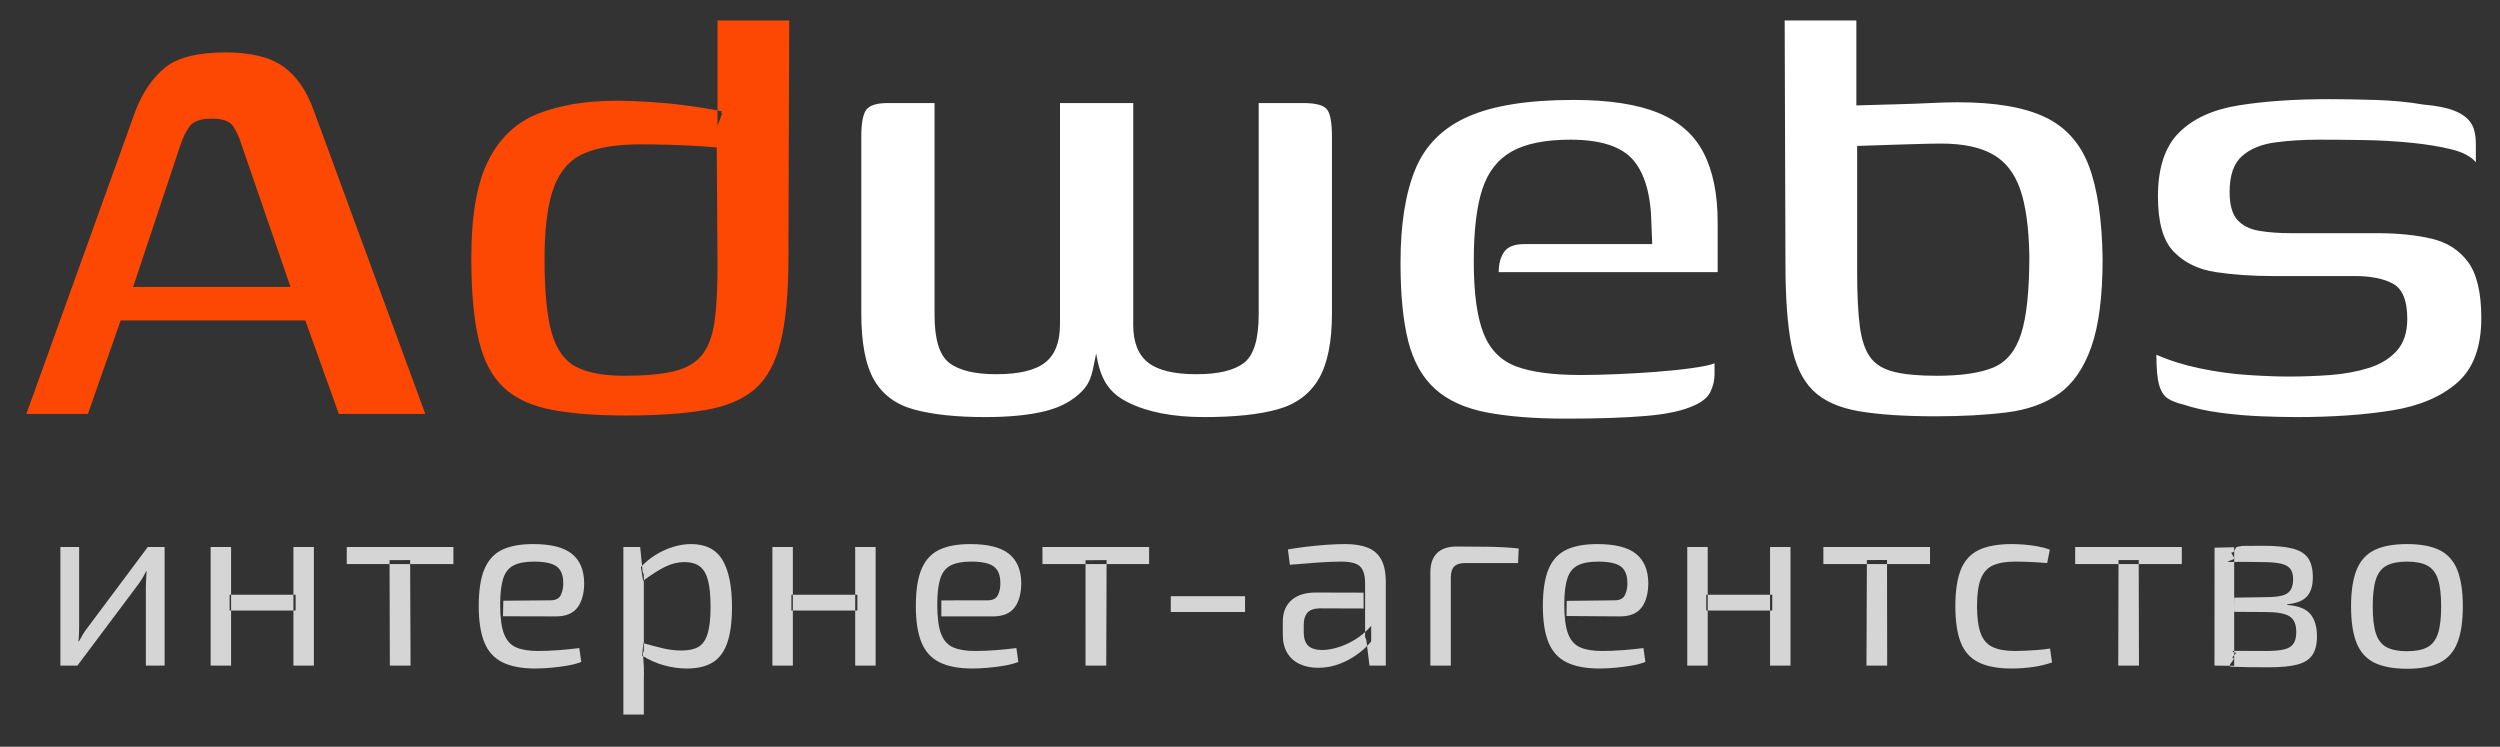
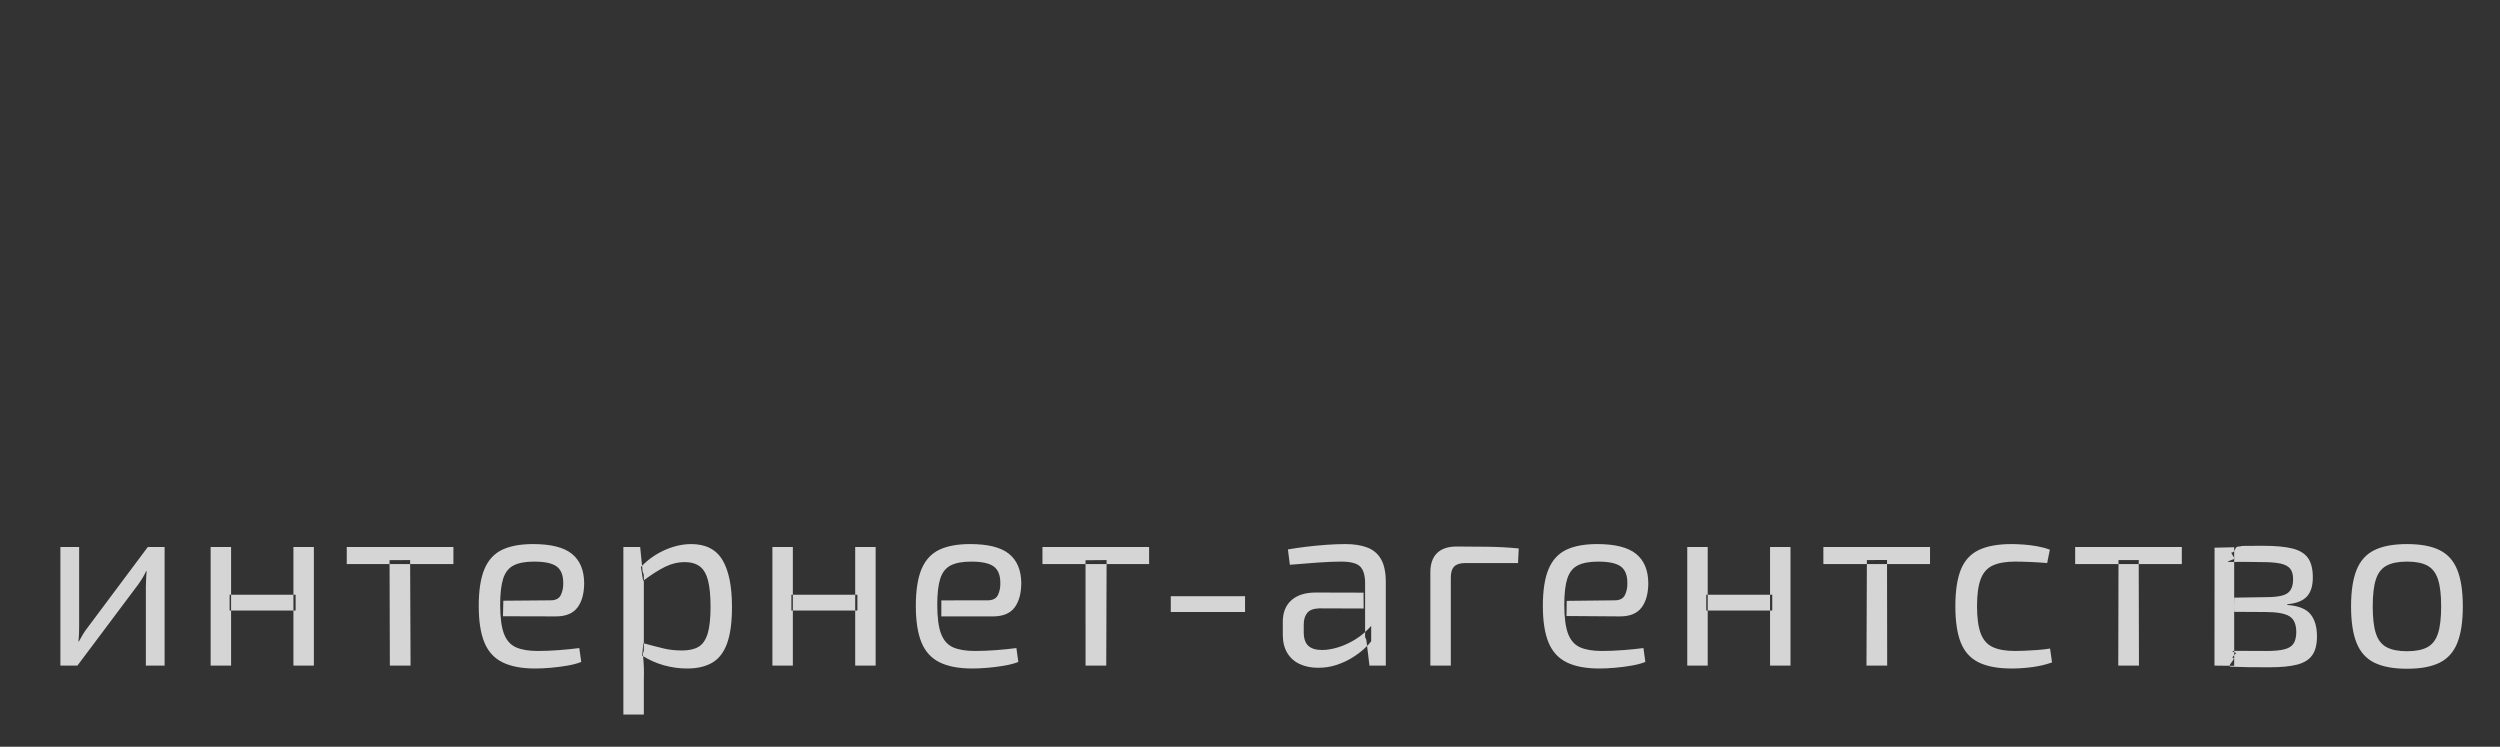
<svg xmlns="http://www.w3.org/2000/svg" width="308" height="92" viewBox="0 0 308 92">
  <rect x="0" y="0" width="308" height="92" fill="#333333" stroke="none" />
-   <path id="webs" fill="#ffffff" fill-rule="evenodd" stroke="none" d="M 282.944 51.384 C 281.728 51.384 280.288 51.352 278.624 51.288 C 276.96 51.224 275.28 51.08 273.584 50.856 C 271.888 50.632 270.368 50.296 269.024 49.848 C 268.192 49.656 267.536 49.4 267.056 49.08 C 266.576 48.76 266.224 48.2 266 47.4 C 265.776 46.6 265.664 45.368 265.664 43.704 C 267.264 44.408 269.056 44.968 271.04 45.384 C 273.024 45.8 274.992 46.072 276.944 46.2 C 278.896 46.328 280.576 46.392 281.984 46.392 C 283.712 46.392 285.424 46.328 287.12 46.2 C 288.816 46.072 290.384 45.784 291.824 45.336 C 293.264 44.888 294.416 44.184 295.28 43.224 C 296.144 42.264 296.576 40.952 296.576 39.288 C 296.576 37.048 296 35.608 294.848 34.968 C 293.696 34.328 292.096 34.008 290.048 34.008 L 279.968 34.008 C 277.472 34.008 275.152 33.848 273.008 33.528 C 270.864 33.208 269.136 32.376 267.824 31.032 C 266.512 29.688 265.856 27.416 265.856 24.216 C 265.856 20.696 266.72 18.072 268.448 16.344 C 270.176 14.616 272.624 13.496 275.792 12.984 C 278.96 12.472 282.688 12.216 286.976 12.216 C 288.576 12.216 290.448 12.248 292.592 12.312 C 294.736 12.376 296.736 12.568 298.592 12.888 C 300.128 13.016 301.36 13.256 302.288 13.608 C 303.216 13.96 303.904 14.44 304.352 15.048 C 304.8 15.656 305.024 16.568 305.024 17.784 L 305.024 19.992 C 304.448 19.288 303.456 18.76 302.048 18.408 C 300.64 18.056 298.992 17.784 297.104 17.592 C 295.216 17.4 293.264 17.288 291.248 17.256 C 289.232 17.224 287.36 17.208 285.632 17.208 C 283.776 17.208 282 17.32 280.304 17.544 C 278.608 17.768 277.248 18.328 276.224 19.224 C 275.2 20.12 274.688 21.592 274.688 23.64 C 274.688 25.24 275.008 26.392 275.648 27.096 C 276.288 27.8 277.184 28.248 278.336 28.44 C 279.488 28.632 280.8 28.728 282.272 28.728 L 292.832 28.728 C 295.392 28.728 297.632 28.952 299.552 29.4 C 301.472 29.848 302.976 30.808 304.064 32.28 C 305.152 33.752 305.696 36.056 305.696 39.192 C 305.696 42.776 304.704 45.432 302.72 47.16 C 300.736 48.888 298.048 50.024 294.656 50.568 C 291.264 51.112 287.36 51.384 282.944 51.384 Z M 238.496 51.288 C 234.656 51.288 231.504 51.08 229.04 50.664 C 226.576 50.248 224.688 49.4 223.376 48.12 C 222.064 46.84 221.168 44.952 220.688 42.456 C 220.208 39.96 219.968 36.632 219.968 32.472 L 219.872 2.52 L 228.704 2.52 L 228.704 12.984 C 228.96 12.984 229.568 12.968 230.528 12.936 C 231.488 12.904 232.624 12.872 233.936 12.84 C 235.248 12.808 236.544 12.76 237.824 12.696 C 239.104 12.632 240.224 12.6 241.184 12.6 C 245.792 12.6 249.376 13.208 251.936 14.424 C 254.496 15.64 256.304 17.656 257.36 20.472 C 258.416 23.288 258.976 27.096 259.04 31.896 C 259.04 36.504 258.576 40.12 257.648 42.744 C 256.72 45.368 255.392 47.288 253.664 48.504 C 251.936 49.72 249.792 50.488 247.232 50.808 C 244.672 51.128 241.76 51.288 238.496 51.288 Z M 238.592 46.296 C 241.6 46.296 243.92 45.96 245.552 45.288 C 247.184 44.616 248.336 43.224 249.008 41.112 C 249.68 39 250.016 35.8 250.016 31.512 C 249.952 27.992 249.568 25.24 248.864 23.256 C 248.16 21.272 247.024 19.848 245.456 18.984 C 243.888 18.12 241.792 17.688 239.168 17.688 C 238.464 17.688 237.568 17.704 236.48 17.736 C 235.392 17.768 234.304 17.8 233.216 17.832 C 232.128 17.864 231.184 17.896 230.384 17.928 C 229.584 17.96 229.056 17.976 228.8 17.976 L 228.8 33.528 C 228.8 36.344 228.912 38.584 229.136 40.248 C 229.36 41.912 229.792 43.176 230.432 44.04 C 231.072 44.904 232.048 45.496 233.36 45.816 C 234.672 46.136 236.416 46.296 238.592 46.296 Z M 192.992 51.576 C 189.088 51.576 185.808 51.32 183.152 50.808 C 180.496 50.296 178.384 49.336 176.816 47.928 C 175.248 46.52 174.144 44.568 173.504 42.072 C 172.864 39.576 172.544 36.344 172.544 32.376 C 172.544 27.64 173.152 23.8 174.368 20.856 C 175.584 17.912 177.744 15.752 180.848 14.376 C 183.952 13 188.288 12.312 193.856 12.312 C 198.208 12.312 201.68 12.84 204.272 13.896 C 206.864 14.952 208.736 16.6 209.888 18.84 C 211.04 21.08 211.616 23.928 211.616 27.384 L 211.616 33.528 L 184.64 33.528 C 184.64 32.504 184.864 31.672 185.312 31.032 C 185.76 30.392 186.592 30.072 187.808 30.072 L 203.552 30.072 L 203.456 27.576 C 203.392 23.992 202.64 21.368 201.2 19.704 C 199.76 18.04 197.184 17.208 193.472 17.208 C 190.4 17.208 188 17.688 186.272 18.648 C 184.544 19.608 183.328 21.16 182.624 23.304 C 181.92 25.448 181.568 28.408 181.568 32.184 C 181.568 36.088 181.968 39.048 182.768 41.064 C 183.568 43.08 184.912 44.44 186.8 45.144 C 188.688 45.848 191.328 46.2 194.72 46.2 C 195.936 46.2 197.36 46.168 198.992 46.104 C 200.624 46.04 202.288 45.944 203.984 45.816 C 205.68 45.688 207.2 45.528 208.544 45.336 C 209.888 45.144 210.784 44.952 211.232 44.76 L 211.232 46.104 C 211.232 46.808 211.072 47.512 210.752 48.216 C 210.432 48.92 209.76 49.496 208.736 49.944 C 207.392 50.584 205.424 51.016 202.832 51.24 C 200.24 51.464 196.96 51.576 192.992 51.576 Z M 121.376 51.384 C 117.856 51.384 114.96 51.08 112.688 50.472 C 110.416 49.864 108.752 48.648 107.696 46.824 C 106.64 45 106.112 42.264 106.112 38.616 L 106.112 16.824 C 106.112 15.16 106.32 14.056 106.736 13.512 C 107.152 12.968 108.032 12.696 109.376 12.696 L 115.136 12.696 L 115.136 38.808 C 115.136 41.816 115.744 43.784 116.96 44.712 C 118.176 45.64 120.096 46.104 122.72 46.104 C 125.536 46.104 127.552 45.624 128.768 44.664 C 129.984 43.704 130.592 42.136 130.592 39.96 L 130.592 12.696 L 139.616 12.696 L 139.616 40.056 C 139.616 42.168 140.224 43.704 141.44 44.664 C 142.656 45.624 144.64 46.104 147.392 46.104 C 150.08 46.104 152.032 45.64 153.248 44.712 C 154.464 43.784 155.072 41.784 155.072 38.712 L 155.072 12.696 L 160.544 12.696 C 162.08 12.696 163.056 12.952 163.472 13.464 C 163.888 13.976 164.096 15.096 164.096 16.824 L 164.096 38.616 C 164.096 42.136 163.552 44.824 162.464 46.68 C 161.376 48.536 159.696 49.784 157.424 50.424 C 155.152 51.064 152.128 51.384 148.352 51.384 C 144.512 51.384 141.376 50.776 138.944 49.56 C 136.512 48.344 135.553 46.617 135.041 43.545 L 135.039 43.576 C 134.591 45.688 134.528 46.904 133.376 48.12 C 132.224 49.336 130.672 50.184 128.72 50.664 C 126.768 51.144 124.32 51.384 121.376 51.384 Z" />
-   <path id="Ad" fill="#fc4803" fill-rule="evenodd" stroke="none" d="M 58.064 31.704 C 58.064 26.52 58.768 22.536 60.176 19.752 C 61.584 16.968 63.632 15.048 66.32 13.992 C 69.008 12.936 72.24 12.408 76.016 12.408 C 77.168 12.408 78.496 12.456 80 12.552 C 81.504 12.648 82.992 12.792 84.464 12.984 C 85.936 13.176 87.248 13.384 88.4 13.608 C 89.552 13.832 88.521 13.721 88.969 13.977 L 88.4 15.48 L 88.4 2.52 L 97.232 2.52 L 97.136 31.704 C 97.136 36.056 96.816 39.528 96.176 42.12 C 95.536 44.712 94.48 46.648 93.008 47.928 C 91.536 49.208 89.488 50.072 86.864 50.52 C 84.24 50.968 80.976 51.192 77.072 51.192 C 73.424 51.192 70.368 50.952 67.904 50.472 C 65.44 49.992 63.488 49.08 62.048 47.736 C 60.608 46.392 59.584 44.44 58.976 41.88 C 58.368 39.32 58.064 35.928 58.064 31.704 Z M 76.88 46.296 C 79.376 46.296 81.392 46.12 82.928 45.768 C 84.464 45.416 85.632 44.76 86.432 43.8 C 87.232 42.84 87.76 41.48 88.016 39.72 C 88.272 37.96 88.4 35.672 88.4 32.856 L 88.304 18.168 C 87.664 18.104 86.8 18.04 85.712 17.976 C 84.624 17.912 83.472 17.864 82.256 17.832 C 81.04 17.8 79.92 17.784 78.896 17.784 C 76.016 17.784 73.712 18.152 71.984 18.888 C 70.256 19.624 69.008 21.016 68.24 23.064 C 67.472 25.112 67.088 28.056 67.088 31.896 C 67.088 35.992 67.392 39.064 68 41.112 C 68.608 43.16 69.632 44.536 71.072 45.24 C 72.512 45.944 74.448 46.296 76.88 46.296 Z M 3.248 51 L 16.688 13.656 C 17.584 11.352 18.8 9.576 20.336 8.328 C 21.872 7.08 24.368 6.456 27.824 6.456 C 30.896 6.456 33.248 7.032 34.88 8.184 C 36.512 9.336 37.776 11.16 38.672 13.656 L 52.4 51 L 41.744 51 L 37.616 39.48 L 14.864 39.48 L 10.832 51 Z M 16.4 35.352 L 35.792 35.352 L 29.744 17.784 C 29.488 16.952 29.152 16.216 28.736 15.576 C 28.32 14.936 27.44 14.616 26.096 14.616 C 24.688 14.616 23.76 14.952 23.312 15.624 C 22.864 16.296 22.512 17.016 22.256 17.784 Z" />
  <path id="-" fill="#d5d5d5" fill-rule="evenodd" stroke="none" d="M 296.55 67.03 C 298.23 67.03 299.57 67.28 300.57 67.78 C 301.57 68.28 302.295 69.095 302.745 70.225 C 303.195 71.355 303.42 72.85 303.42 74.71 C 303.42 76.57 303.195 78.065 302.745 79.195 C 302.295 80.325 301.57 81.14 300.57 81.64 C 299.57 82.14 298.23 82.39 296.55 82.39 C 294.87 82.39 293.525 82.14 292.515 81.64 C 291.505 81.14 290.775 80.325 290.325 79.195 C 289.875 78.065 289.65 76.57 289.65 74.71 C 289.65 72.85 289.875 71.355 290.325 70.225 C 290.775 69.095 291.505 68.28 292.515 67.78 C 293.525 67.28 294.87 67.03 296.55 67.03 Z M 296.55 69.19 C 295.49 69.19 294.65 69.355 294.03 69.685 C 293.41 70.015 292.97 70.58 292.71 71.38 C 292.45 72.18 292.32 73.29 292.32 74.71 C 292.32 76.13 292.45 77.24 292.71 78.04 C 292.97 78.84 293.41 79.405 294.03 79.735 C 294.65 80.065 295.49 80.23 296.55 80.23 C 297.61 80.23 298.445 80.065 299.055 79.735 C 299.665 79.405 300.1 78.84 300.36 78.04 C 300.62 77.24 300.75 76.13 300.75 74.71 C 300.75 73.29 300.62 72.18 300.36 71.38 C 300.1 70.58 299.665 70.015 299.055 69.685 C 298.445 69.355 297.61 69.19 296.55 69.19 Z M 278.79 67.24 C 280.31 67.24 281.515 67.35 282.405 67.57 C 283.295 67.79 283.94 68.18 284.34 68.74 C 284.74 69.3 284.94 70.1 284.94 71.14 C 284.94 72.18 284.695 72.965 284.205 73.495 C 283.715 74.025 282.91 74.34 281.79 74.44 L 281.79 74.53 C 283.15 74.63 284.1 75.005 284.64 75.655 C 285.18 76.305 285.45 77.22 285.45 78.4 C 285.45 79.4 285.255 80.175 284.865 80.725 C 284.475 81.275 283.855 81.66 283.005 81.88 C 282.155 82.1 281.02 82.21 279.6 82.21 C 278.58 82.21 277.69 82.205 276.93 82.195 C 276.17 82.185 275.475 82.165 274.845 82.135 C 274.215 82.105 275.7 81.04 275 81 L 275.466 80.479 C 275.866 80.499 274.35 80.175 275.43 80.185 C 276.51 80.195 277.78 80.2 279.24 80.2 C 280.14 80.2 280.86 80.135 281.4 80.005 C 281.94 79.875 282.325 79.64 282.555 79.3 C 282.785 78.96 282.9 78.48 282.9 77.86 C 282.9 76.92 282.62 76.275 282.06 75.925 C 281.5 75.575 280.51 75.4 279.09 75.4 L 275.236 75.378 L 275.269 73.63 L 279.09 73.57 C 279.93 73.57 280.6 73.51 281.1 73.39 C 281.6 73.27 281.96 73.045 282.18 72.715 C 282.4 72.385 282.51 71.93 282.51 71.35 C 282.51 70.79 282.39 70.36 282.15 70.06 C 281.91 69.76 281.51 69.55 280.95 69.43 C 280.39 69.31 279.64 69.25 278.7 69.25 C 277.84 69.23 277.065 69.22 276.375 69.22 C 275.685 69.22 275.08 69.225 274.56 69.235 C 274.04 69.245 275.678 68.77 275.298 68.81 L 274.883 68.096 C 275.503 68.036 275.223 67.352 275.783 67.332 C 276.343 67.312 275.79 67.265 276.45 67.255 C 277.11 67.245 277.89 67.24 278.79 67.24 Z M 275.25 67.42 L 275.25 82.03 L 272.822 82.003 L 272.834 67.477 Z M 263.49 68.996 L 263.52 82 L 260.97 82 L 261 69 Z M 268.8 67.39 L 268.8 69.49 L 255.66 69.49 L 255.66 67.39 Z M 247.83 67.03 C 248.27 67.03 248.765 67.05 249.315 67.09 C 249.865 67.13 250.42 67.2 250.98 67.3 C 251.54 67.4 252.06 67.54 252.54 67.72 L 252.21 69.37 C 251.55 69.31 250.855 69.265 250.125 69.235 C 249.395 69.205 248.77 69.19 248.25 69.19 C 247.11 69.19 246.195 69.35 245.505 69.67 C 244.815 69.99 244.32 70.55 244.02 71.35 C 243.72 72.15 243.57 73.26 243.57 74.68 C 243.57 76.1 243.72 77.215 244.02 78.025 C 244.32 78.835 244.815 79.4 245.505 79.72 C 246.195 80.04 247.11 80.2 248.25 80.2 C 248.55 80.2 248.945 80.19 249.435 80.17 C 249.925 80.15 250.445 80.12 250.995 80.08 C 251.545 80.04 252.07 79.98 252.57 79.9 L 252.81 81.61 C 252.09 81.87 251.295 82.06 250.425 82.18 C 249.555 82.3 248.69 82.36 247.83 82.36 C 246.15 82.36 244.8 82.11 243.78 81.61 C 242.76 81.11 242.025 80.3 241.575 79.18 C 241.125 78.06 240.9 76.56 240.9 74.68 C 240.9 72.8 241.125 71.3 241.575 70.18 C 242.025 69.06 242.76 68.255 243.78 67.765 C 244.8 67.275 246.15 67.03 247.83 67.03 Z M 232.482 68.99 L 232.5 82 L 229.95 82 L 230 69 Z M 237.78 67.39 L 237.78 69.49 L 224.64 69.49 L 224.64 67.39 Z M 210.39 67.39 L 210.39 82 L 207.87 82 L 207.87 67.39 Z M 218.34 73.27 L 218.34 75.22 L 210.21 75.22 L 210.21 73.27 Z M 220.59 67.39 L 220.59 82 L 218.07 82 L 218.07 67.39 Z M 196.77 67.03 C 198.97 67.03 200.565 67.43 201.555 68.23 C 202.545 69.03 203.05 70.22 203.07 71.8 C 203.07 73.1 202.795 74.115 202.245 74.845 C 201.695 75.575 200.81 75.94 199.59 75.94 L 192.993 75.893 L 193.019 74.026 L 198.93 73.96 C 199.57 73.96 199.995 73.735 200.205 73.285 C 200.415 72.835 200.51 72.34 200.49 71.8 C 200.49 70.86 200.22 70.19 199.68 69.79 C 199.14 69.39 198.21 69.19 196.89 69.19 C 195.83 69.19 194.995 69.345 194.385 69.655 C 193.775 69.965 193.345 70.505 193.095 71.275 C 192.845 72.045 192.72 73.12 192.72 74.5 C 192.72 76.06 192.875 77.25 193.185 78.07 C 193.495 78.89 193.99 79.45 194.67 79.75 C 195.35 80.05 196.25 80.2 197.37 80.2 C 198.17 80.2 199.035 80.165 199.965 80.095 C 200.895 80.025 201.73 79.94 202.47 79.84 L 202.71 81.55 C 202.27 81.73 201.71 81.88 201.03 82 C 200.35 82.12 199.655 82.21 198.945 82.27 C 198.235 82.33 197.6 82.36 197.04 82.36 C 195.38 82.36 194.035 82.105 193.005 81.595 C 191.975 81.085 191.23 80.265 190.77 79.135 C 190.31 78.005 190.08 76.51 190.08 74.65 C 190.08 72.73 190.315 71.215 190.785 70.105 C 191.255 68.995 191.98 68.205 192.96 67.735 C 193.94 67.265 195.21 67.03 196.77 67.03 Z M 179.46 67.33 C 180.74 67.33 182.035 67.34 183.345 67.36 C 184.655 67.38 185.91 67.45 187.11 67.57 L 187.02 69.37 L 180.51 69.37 C 179.89 69.37 179.44 69.51 179.16 69.79 C 178.88 70.07 178.74 70.53 178.74 71.17 L 178.74 82 L 176.22 82 L 176.22 70.51 C 176.22 69.47 176.495 68.68 177.045 68.14 C 177.595 67.6 178.4 67.33 179.46 67.33 Z M 165.75 67.03 C 166.83 67.03 167.74 67.175 168.48 67.465 C 169.22 67.755 169.78 68.24 170.16 68.92 C 170.54 69.6 170.73 70.53 170.73 71.71 L 170.73 82 L 168.72 82 L 168.33 78.82 L 168.18 78.49 L 168.18 71.71 C 168.16 70.81 167.95 70.165 167.55 69.775 C 167.15 69.385 166.37 69.19 165.21 69.19 C 164.43 69.19 163.465 69.23 162.315 69.31 C 161.165 69.39 160.03 69.48 158.91 69.58 L 158.67 67.69 C 159.35 67.57 160.1 67.46 160.92 67.36 C 161.74 67.26 162.57 67.18 163.41 67.12 C 164.25 67.06 165.03 67.03 165.75 67.03 Z M 167.988 73.015 L 167.999 74.968 L 162.54 74.95 C 161.84 74.97 161.345 75.155 161.055 75.505 C 160.765 75.855 160.62 76.34 160.62 76.96 L 160.62 77.89 C 160.62 78.65 160.805 79.205 161.175 79.555 C 161.545 79.905 162.12 80.08 162.9 80.08 C 163.46 80.08 164.095 79.975 164.805 79.765 C 165.515 79.555 166.23 79.23 166.95 78.79 C 167.67 78.35 168.33 77.79 168.93 77.11 L 168.93 79 C 168.73 79.28 168.425 79.605 168.015 79.975 C 167.605 80.345 167.115 80.705 166.545 81.055 C 165.975 81.405 165.34 81.695 164.64 81.925 C 163.94 82.155 163.19 82.27 162.39 82.27 C 161.53 82.27 160.77 82.115 160.11 81.805 C 159.45 81.495 158.94 81.035 158.58 80.425 C 158.22 79.815 158.04 79.07 158.04 78.19 L 158.04 76.6 C 158.04 75.46 158.395 74.575 159.105 73.945 C 159.815 73.315 160.81 73 162.09 73 Z M 153.39 73.45 L 153.39 75.4 L 144.24 75.4 L 144.24 73.45 Z M 136.333 69 L 136.29 82 L 133.74 82 L 133.738 69.022 Z M 141.57 67.39 L 141.57 69.49 L 128.43 69.49 L 128.43 67.39 Z M 119.52 67.03 C 121.72 67.03 123.315 67.43 124.305 68.23 C 125.295 69.03 125.8 70.22 125.82 71.8 C 125.82 73.1 125.545 74.115 124.995 74.845 C 124.445 75.575 123.56 75.94 122.34 75.94 L 115.97 75.944 L 115.974 73.967 L 121.68 73.96 C 122.32 73.96 122.745 73.735 122.955 73.285 C 123.165 72.835 123.26 72.34 123.24 71.8 C 123.24 70.86 122.97 70.19 122.43 69.79 C 121.89 69.39 120.96 69.19 119.64 69.19 C 118.58 69.19 117.745 69.345 117.135 69.655 C 116.525 69.965 116.095 70.505 115.845 71.275 C 115.595 72.045 115.47 73.12 115.47 74.5 C 115.47 76.06 115.625 77.25 115.935 78.07 C 116.245 78.89 116.74 79.45 117.42 79.75 C 118.1 80.05 119 80.2 120.12 80.2 C 120.92 80.2 121.785 80.165 122.715 80.095 C 123.645 80.025 124.48 79.94 125.22 79.84 L 125.46 81.55 C 125.02 81.73 124.46 81.88 123.78 82 C 123.1 82.12 122.405 82.21 121.695 82.27 C 120.985 82.33 120.35 82.36 119.79 82.36 C 118.13 82.36 116.785 82.105 115.755 81.595 C 114.725 81.085 113.98 80.265 113.52 79.135 C 113.06 78.005 112.83 76.51 112.83 74.65 C 112.83 72.73 113.065 71.215 113.535 70.105 C 114.005 68.995 114.73 68.205 115.71 67.735 C 116.69 67.265 117.96 67.03 119.52 67.03 Z M 97.68 67.39 L 97.68 82 L 95.16 82 L 95.16 67.39 Z M 105.63 73.27 L 105.63 75.22 L 97.5 75.22 L 97.5 73.27 Z M 107.88 67.39 L 107.88 82 L 105.36 82 L 105.36 67.39 Z M 85.14 67.03 C 86.94 67.03 88.23 67.685 89.01 68.995 C 89.79 70.305 90.18 72.23 90.18 74.77 C 90.18 76.65 89.98 78.145 89.58 79.255 C 89.18 80.365 88.57 81.16 87.75 81.64 C 86.93 82.12 85.9 82.36 84.66 82.36 C 83.7 82.36 82.75 82.23 81.81 81.97 C 80.87 81.71 79.97 81.31 79.11 80.77 L 79.26 79.24 C 80.2 79.5 81.025 79.715 81.735 79.885 C 82.445 80.055 83.2 80.14 84 80.14 C 84.86 80.14 85.545 79.99 86.055 79.69 C 86.565 79.39 86.94 78.85 87.18 78.07 C 87.42 77.29 87.54 76.19 87.54 74.77 C 87.54 73.39 87.435 72.3 87.225 71.5 C 87.015 70.7 86.675 70.125 86.205 69.775 C 85.735 69.425 85.11 69.25 84.33 69.25 C 83.53 69.25 82.74 69.44 81.96 69.82 C 81.18 70.2 80.27 70.78 79.23 71.56 L 78.96 69.85 C 79.5 69.27 80.11 68.77 80.79 68.35 C 81.47 67.93 82.185 67.605 82.935 67.375 C 83.685 67.145 84.42 67.03 85.14 67.03 Z M 78.87 67.39 L 79.17 70.42 L 79.32 70.81 L 79.32 80.17 L 79.2 80.53 C 79.26 81.09 79.3 81.63 79.32 82.15 C 79.34 82.67 79.34 83.22 79.32 83.8 L 79.32 88.03 L 76.8 88.03 L 76.8 67.39 Z M 65.67 67.03 C 67.87 67.03 69.465 67.43 70.455 68.23 C 71.445 69.03 71.95 70.22 71.97 71.8 C 71.97 73.1 71.695 74.115 71.145 74.845 C 70.595 75.575 69.71 75.94 68.49 75.94 L 61.968 75.923 L 62.01 74.008 L 67.83 73.96 C 68.47 73.96 68.895 73.735 69.105 73.285 C 69.315 72.835 69.41 72.34 69.39 71.8 C 69.39 70.86 69.12 70.19 68.58 69.79 C 68.04 69.39 67.11 69.19 65.79 69.19 C 64.73 69.19 63.895 69.345 63.285 69.655 C 62.675 69.965 62.245 70.505 61.995 71.275 C 61.745 72.045 61.62 73.12 61.62 74.5 C 61.62 76.06 61.775 77.25 62.085 78.07 C 62.395 78.89 62.89 79.45 63.57 79.75 C 64.25 80.05 65.15 80.2 66.27 80.2 C 67.07 80.2 67.935 80.165 68.865 80.095 C 69.795 80.025 70.63 79.94 71.37 79.84 L 71.61 81.55 C 71.17 81.73 70.61 81.88 69.93 82 C 69.25 82.12 68.555 82.21 67.845 82.27 C 67.135 82.33 66.5 82.36 65.94 82.36 C 64.28 82.36 62.935 82.105 61.905 81.595 C 60.875 81.085 60.13 80.265 59.67 79.135 C 59.21 78.005 58.98 76.51 58.98 74.65 C 58.98 72.73 59.215 71.215 59.685 70.105 C 60.155 68.995 60.88 68.205 61.86 67.735 C 62.84 67.265 64.11 67.03 65.67 67.03 Z M 50.528 68.999 L 50.58 82 L 48.03 82 L 47.993 69.013 Z M 55.86 67.39 L 55.86 69.49 L 42.72 69.49 L 42.72 67.39 Z M 28.47 67.39 L 28.47 82 L 25.95 82 L 25.95 67.39 Z M 36.42 73.27 L 36.42 75.22 L 28.29 75.22 L 28.29 73.27 Z M 38.67 67.39 L 38.67 82 L 36.15 82 L 36.15 67.39 Z M 20.28 67.39 L 20.28 82 L 17.97 82 L 17.97 72.31 C 17.97 71.99 17.98 71.675 18 71.365 C 18.02 71.055 18.04 70.72 18.06 70.36 L 18 70.36 C 17.88 70.64 17.725 70.935 17.535 71.245 C 17.345 71.555 17.16 71.83 16.98 72.07 L 9.54 82 L 7.44 82 L 7.44 67.39 L 9.75 67.39 L 9.75 77.08 C 9.75 77.4 9.745 77.715 9.735 78.025 C 9.725 78.335 9.7 78.67 9.66 79.03 L 9.72 79.03 C 9.88 78.73 10.05 78.43 10.23 78.13 C 10.41 77.83 10.59 77.57 10.77 77.35 L 18.21 67.39 Z" />
</svg>